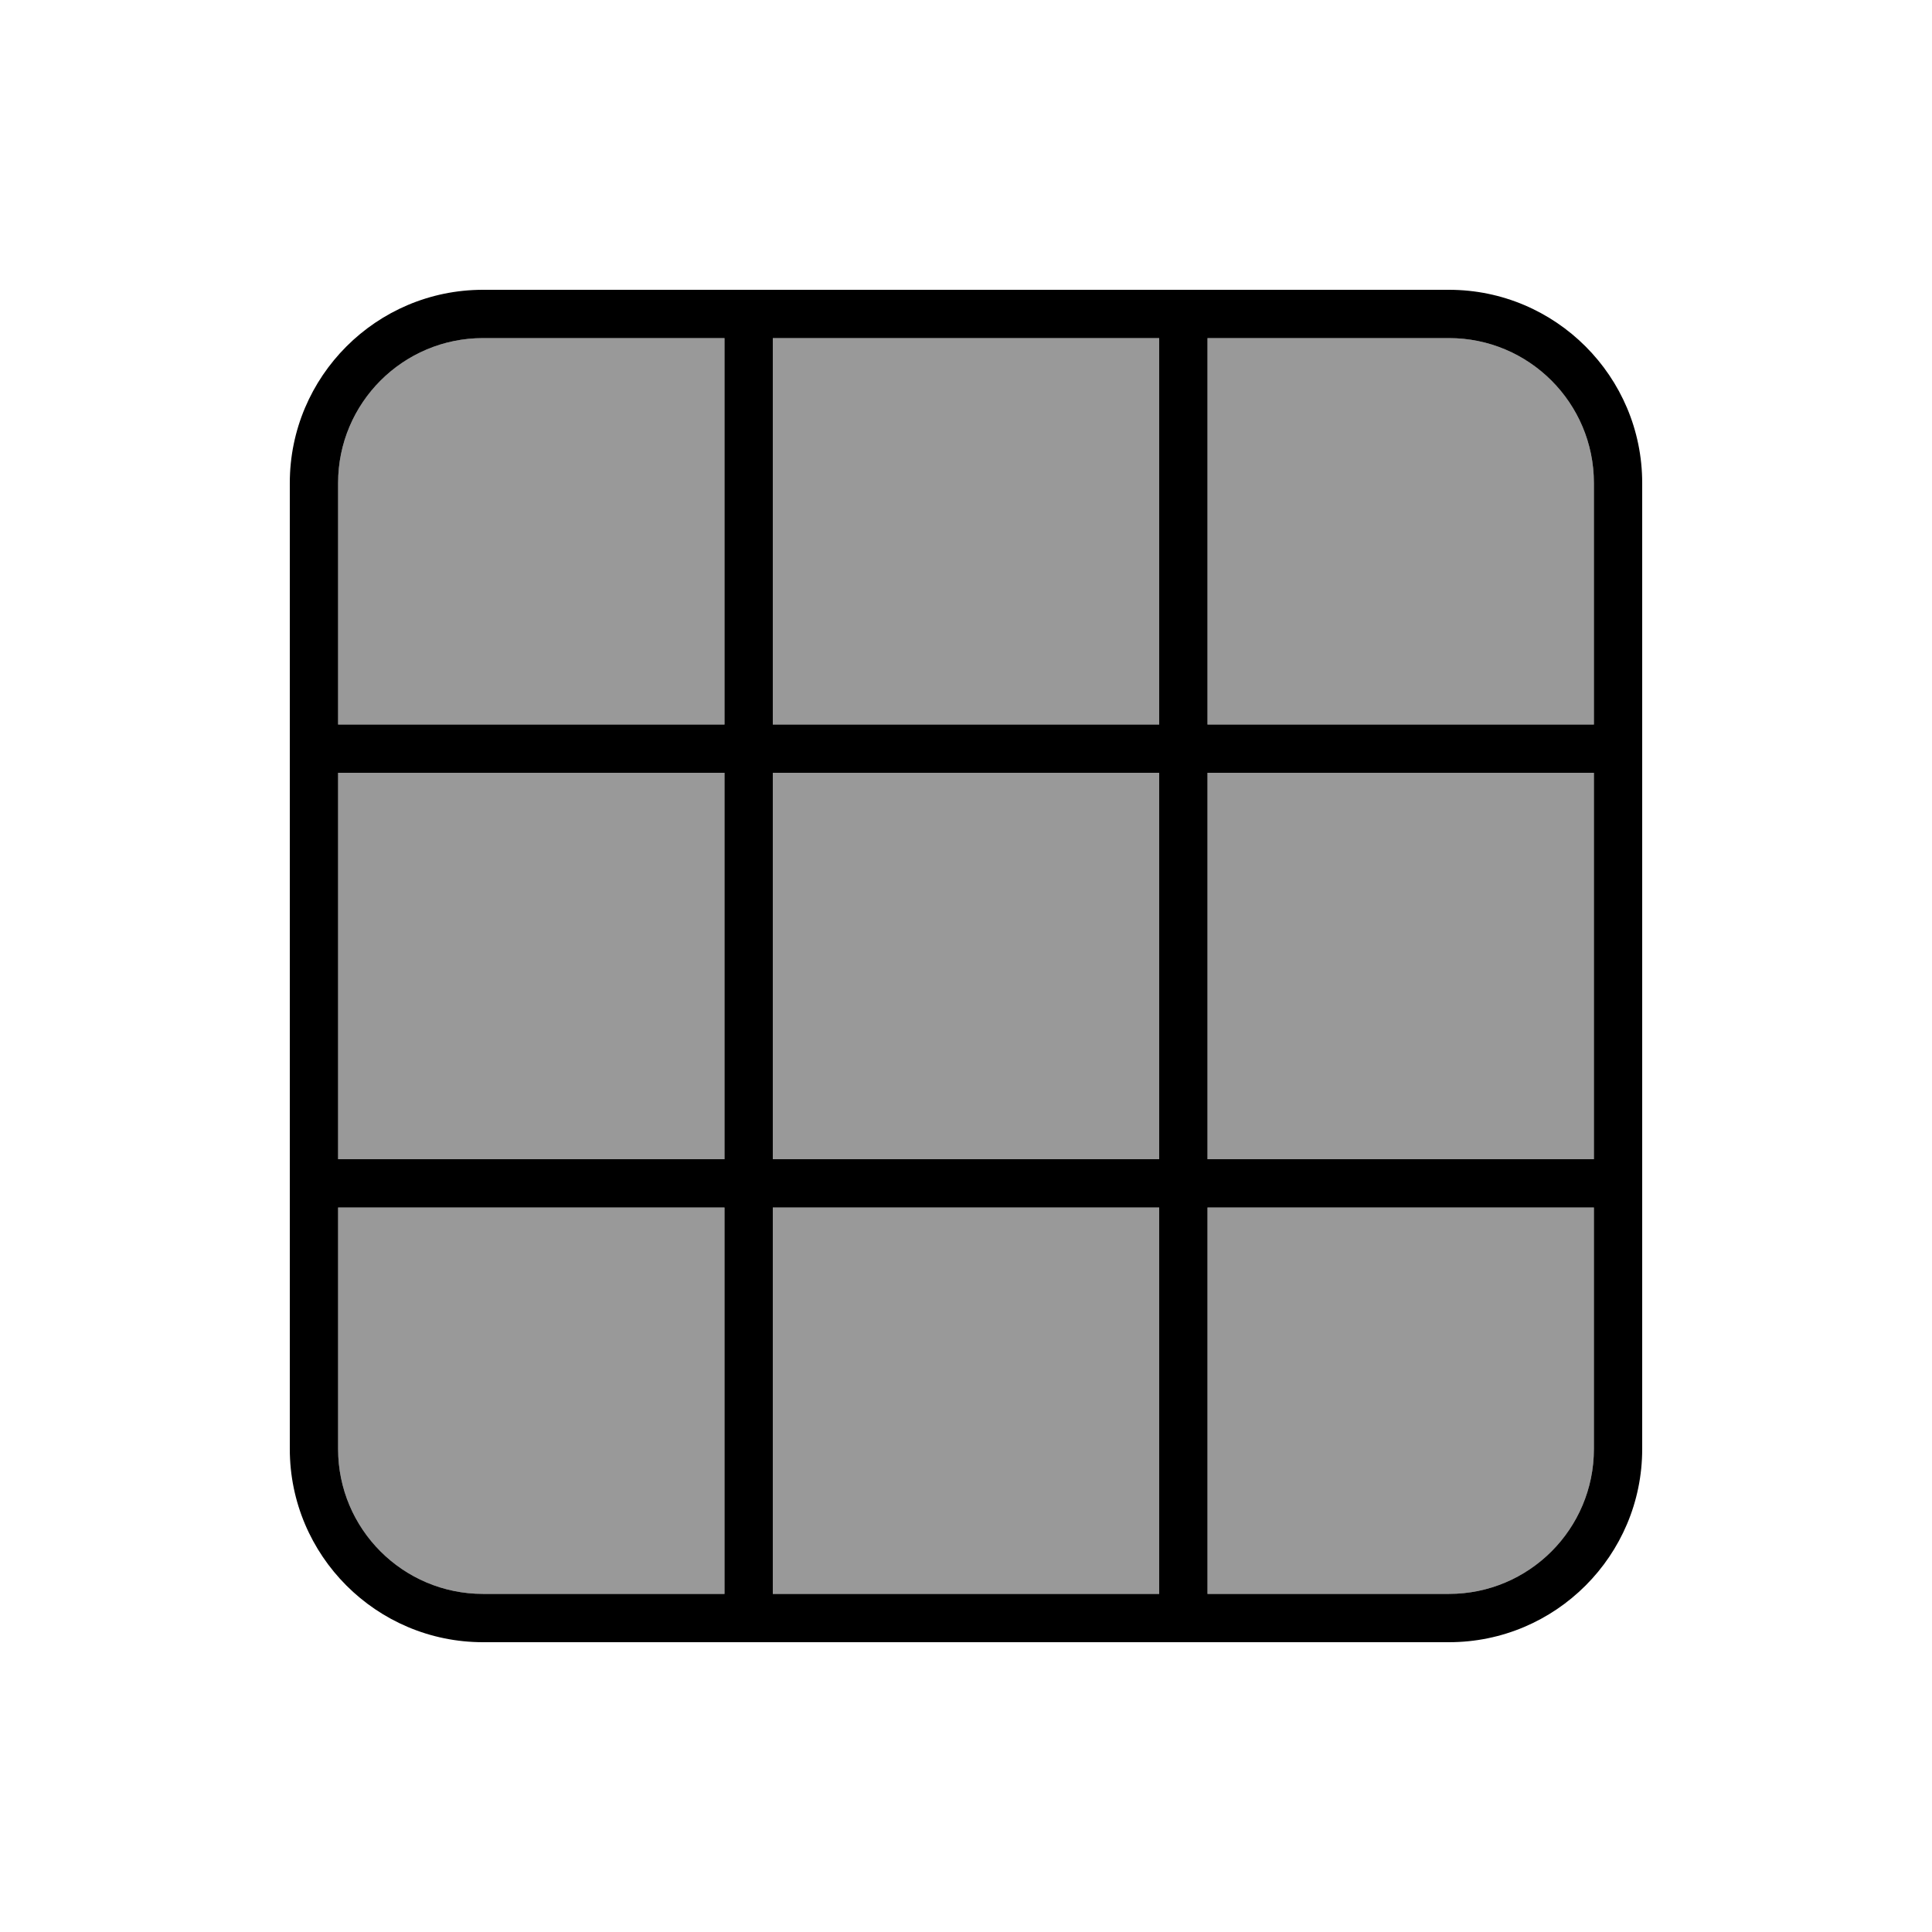
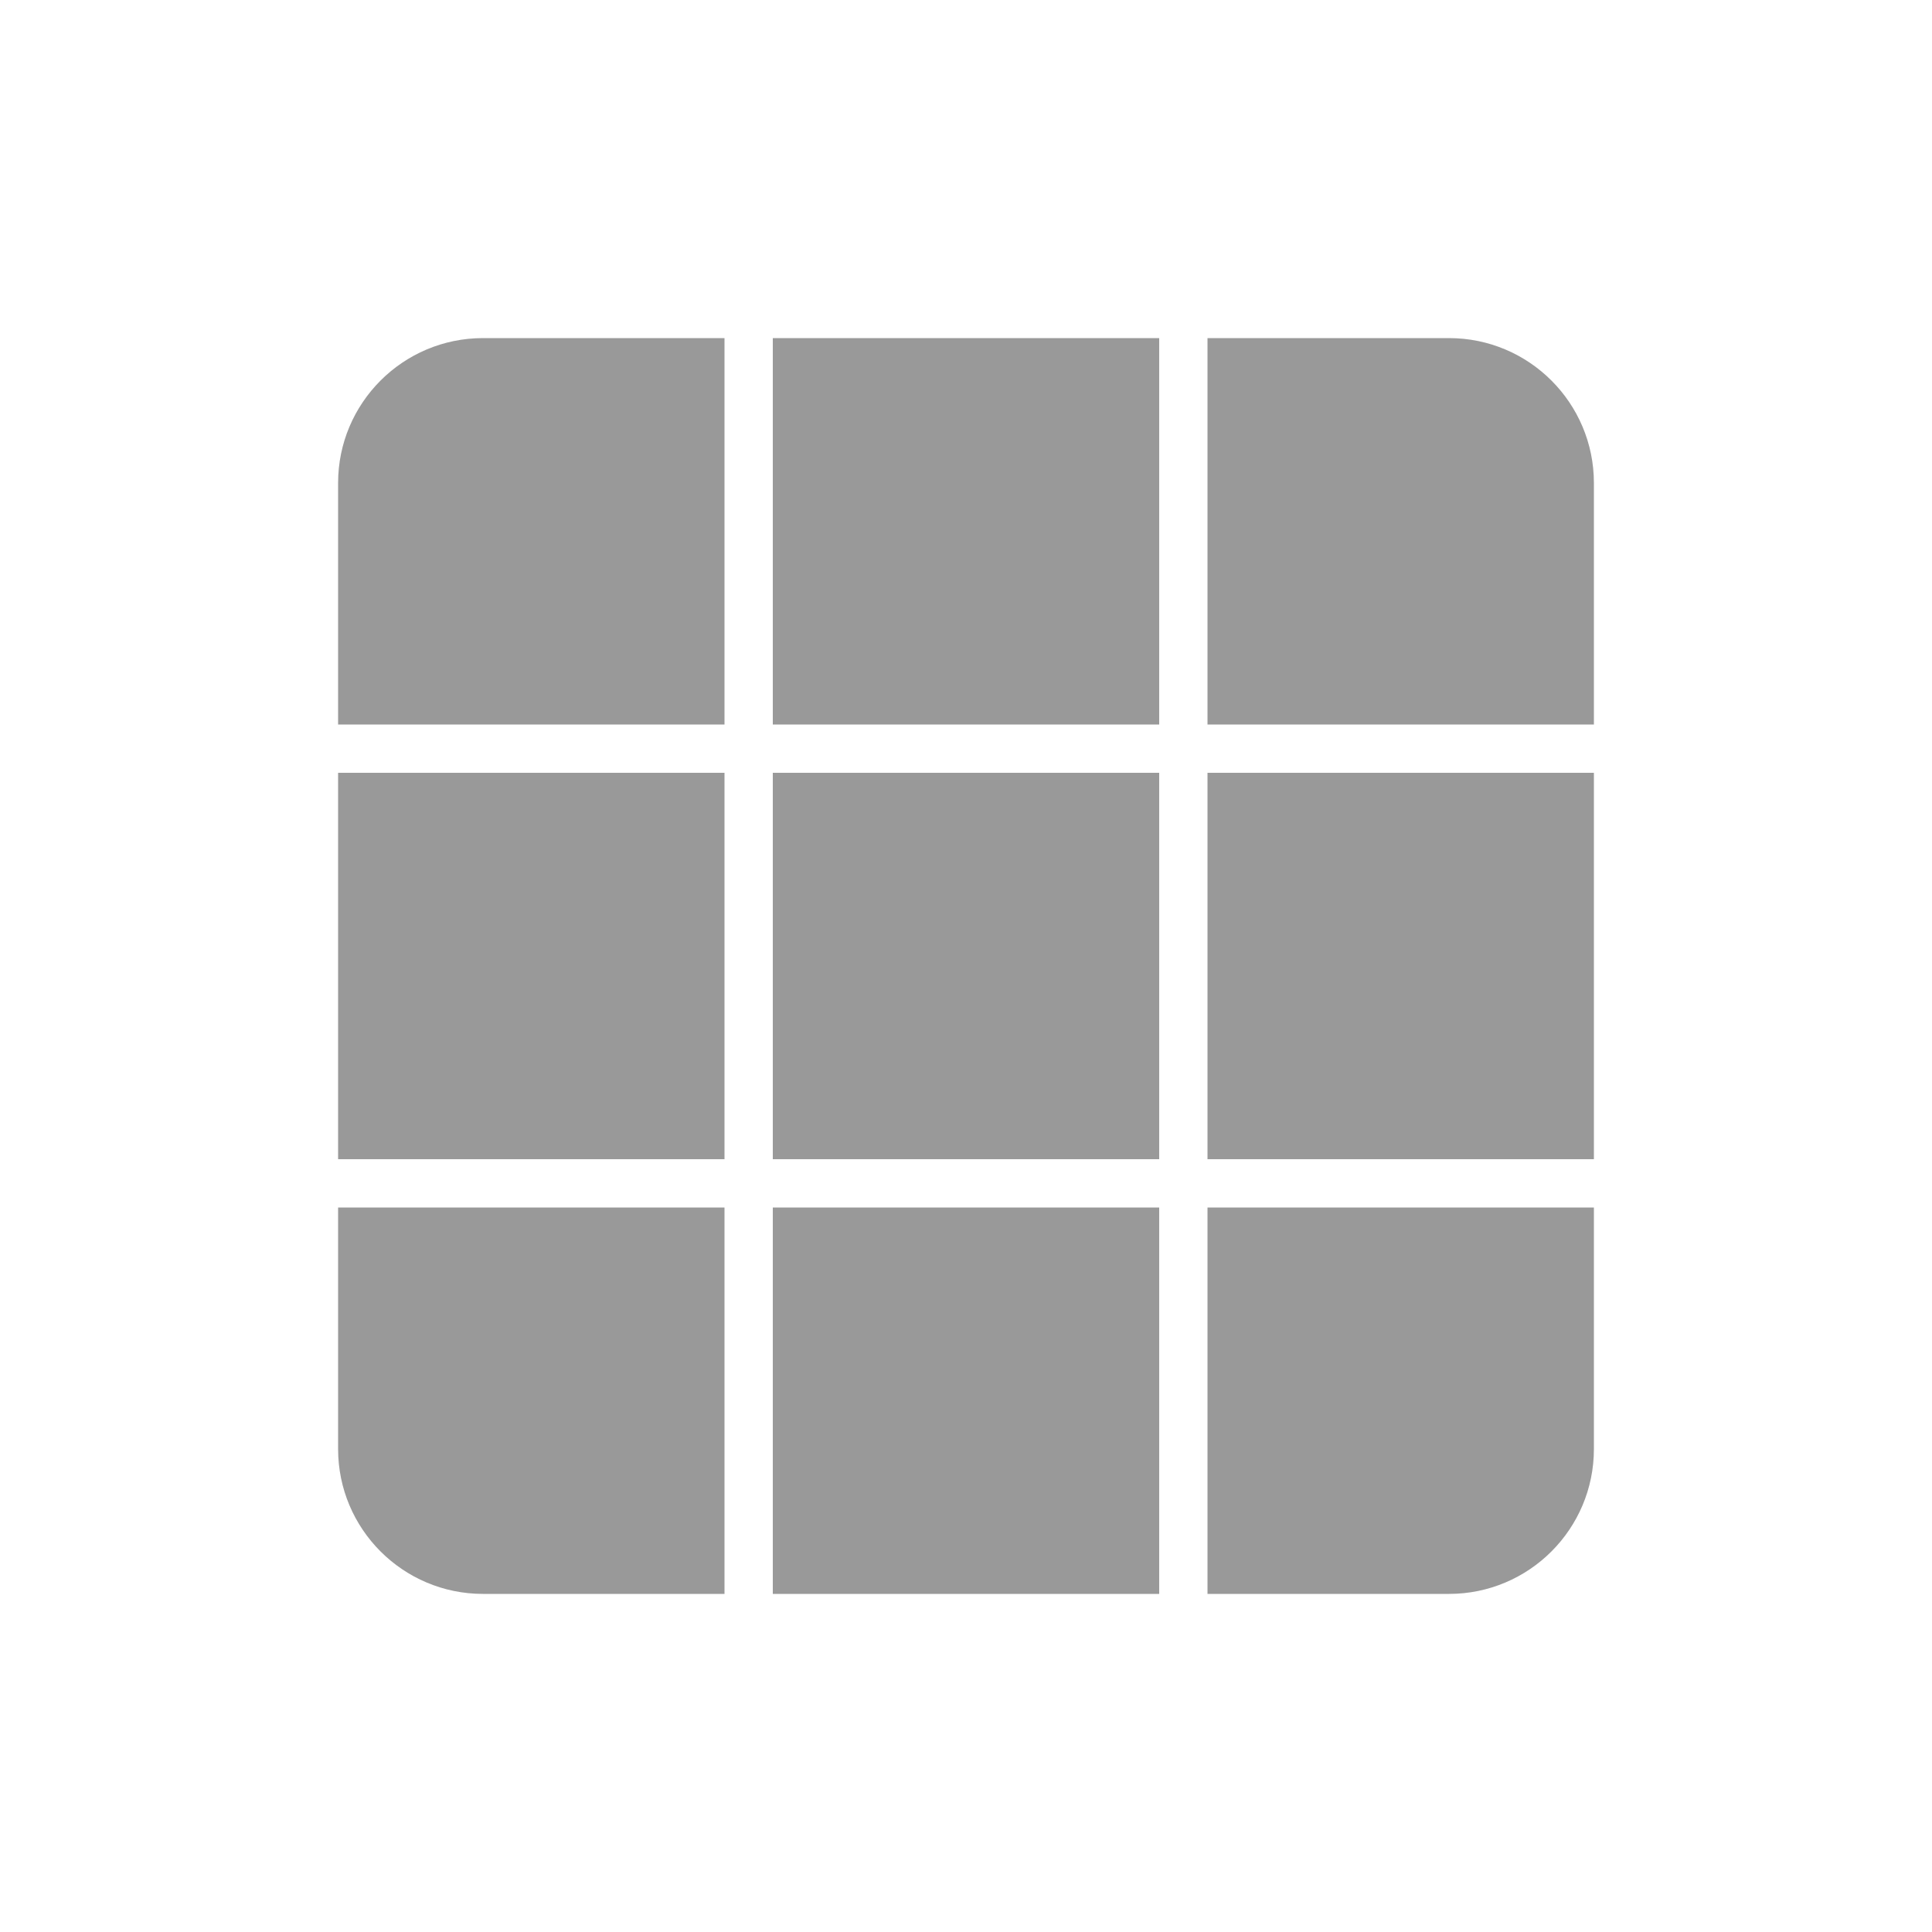
<svg xmlns="http://www.w3.org/2000/svg" viewBox="0 0 640 640">
  <path opacity=".4" fill="currentColor" d="M112 160L112 240L240 240L240 112L160 112C133.5 112 112 133.5 112 160zM112 256L112 384L240 384L240 256L112 256zM112 400L112 480C112 506.5 133.5 528 160 528L240 528L240 400L112 400zM256 112L256 240L384 240L384 112L256 112zM256 256L256 384L384 384L384 256L256 256zM256 400L256 528L384 528L384 400L256 400zM400 112L400 240L528 240L528 160C528 133.5 506.5 112 480 112L400 112zM400 256L400 384L528 384L528 256L400 256zM400 400L400 528L480 528C506.5 528 528 506.5 528 480L528 400L400 400z" />
-   <path fill="currentColor" d="M400 112L400 240L528 240L528 160C528 133.5 506.5 112 480 112L400 112zM384 112L256 112L256 240L384 240L384 112zM240 112L160 112C133.5 112 112 133.5 112 160L112 240L240 240L240 112zM112 256L112 384L240 384L240 256L112 256zM112 400L112 480C112 506.5 133.5 528 160 528L240 528L240 400L112 400zM256 528L384 528L384 400L256 400L256 528zM400 528L480 528C506.5 528 528 506.5 528 480L528 400L400 400L400 528zM528 384L528 256L400 256L400 384L528 384zM96 160C96 124.7 124.7 96 160 96L480 96C515.3 96 544 124.7 544 160L544 480C544 515.3 515.3 544 480 544L160 544C124.7 544 96 515.3 96 480L96 160zM256 384L384 384L384 256L256 256L256 384z" />
</svg>